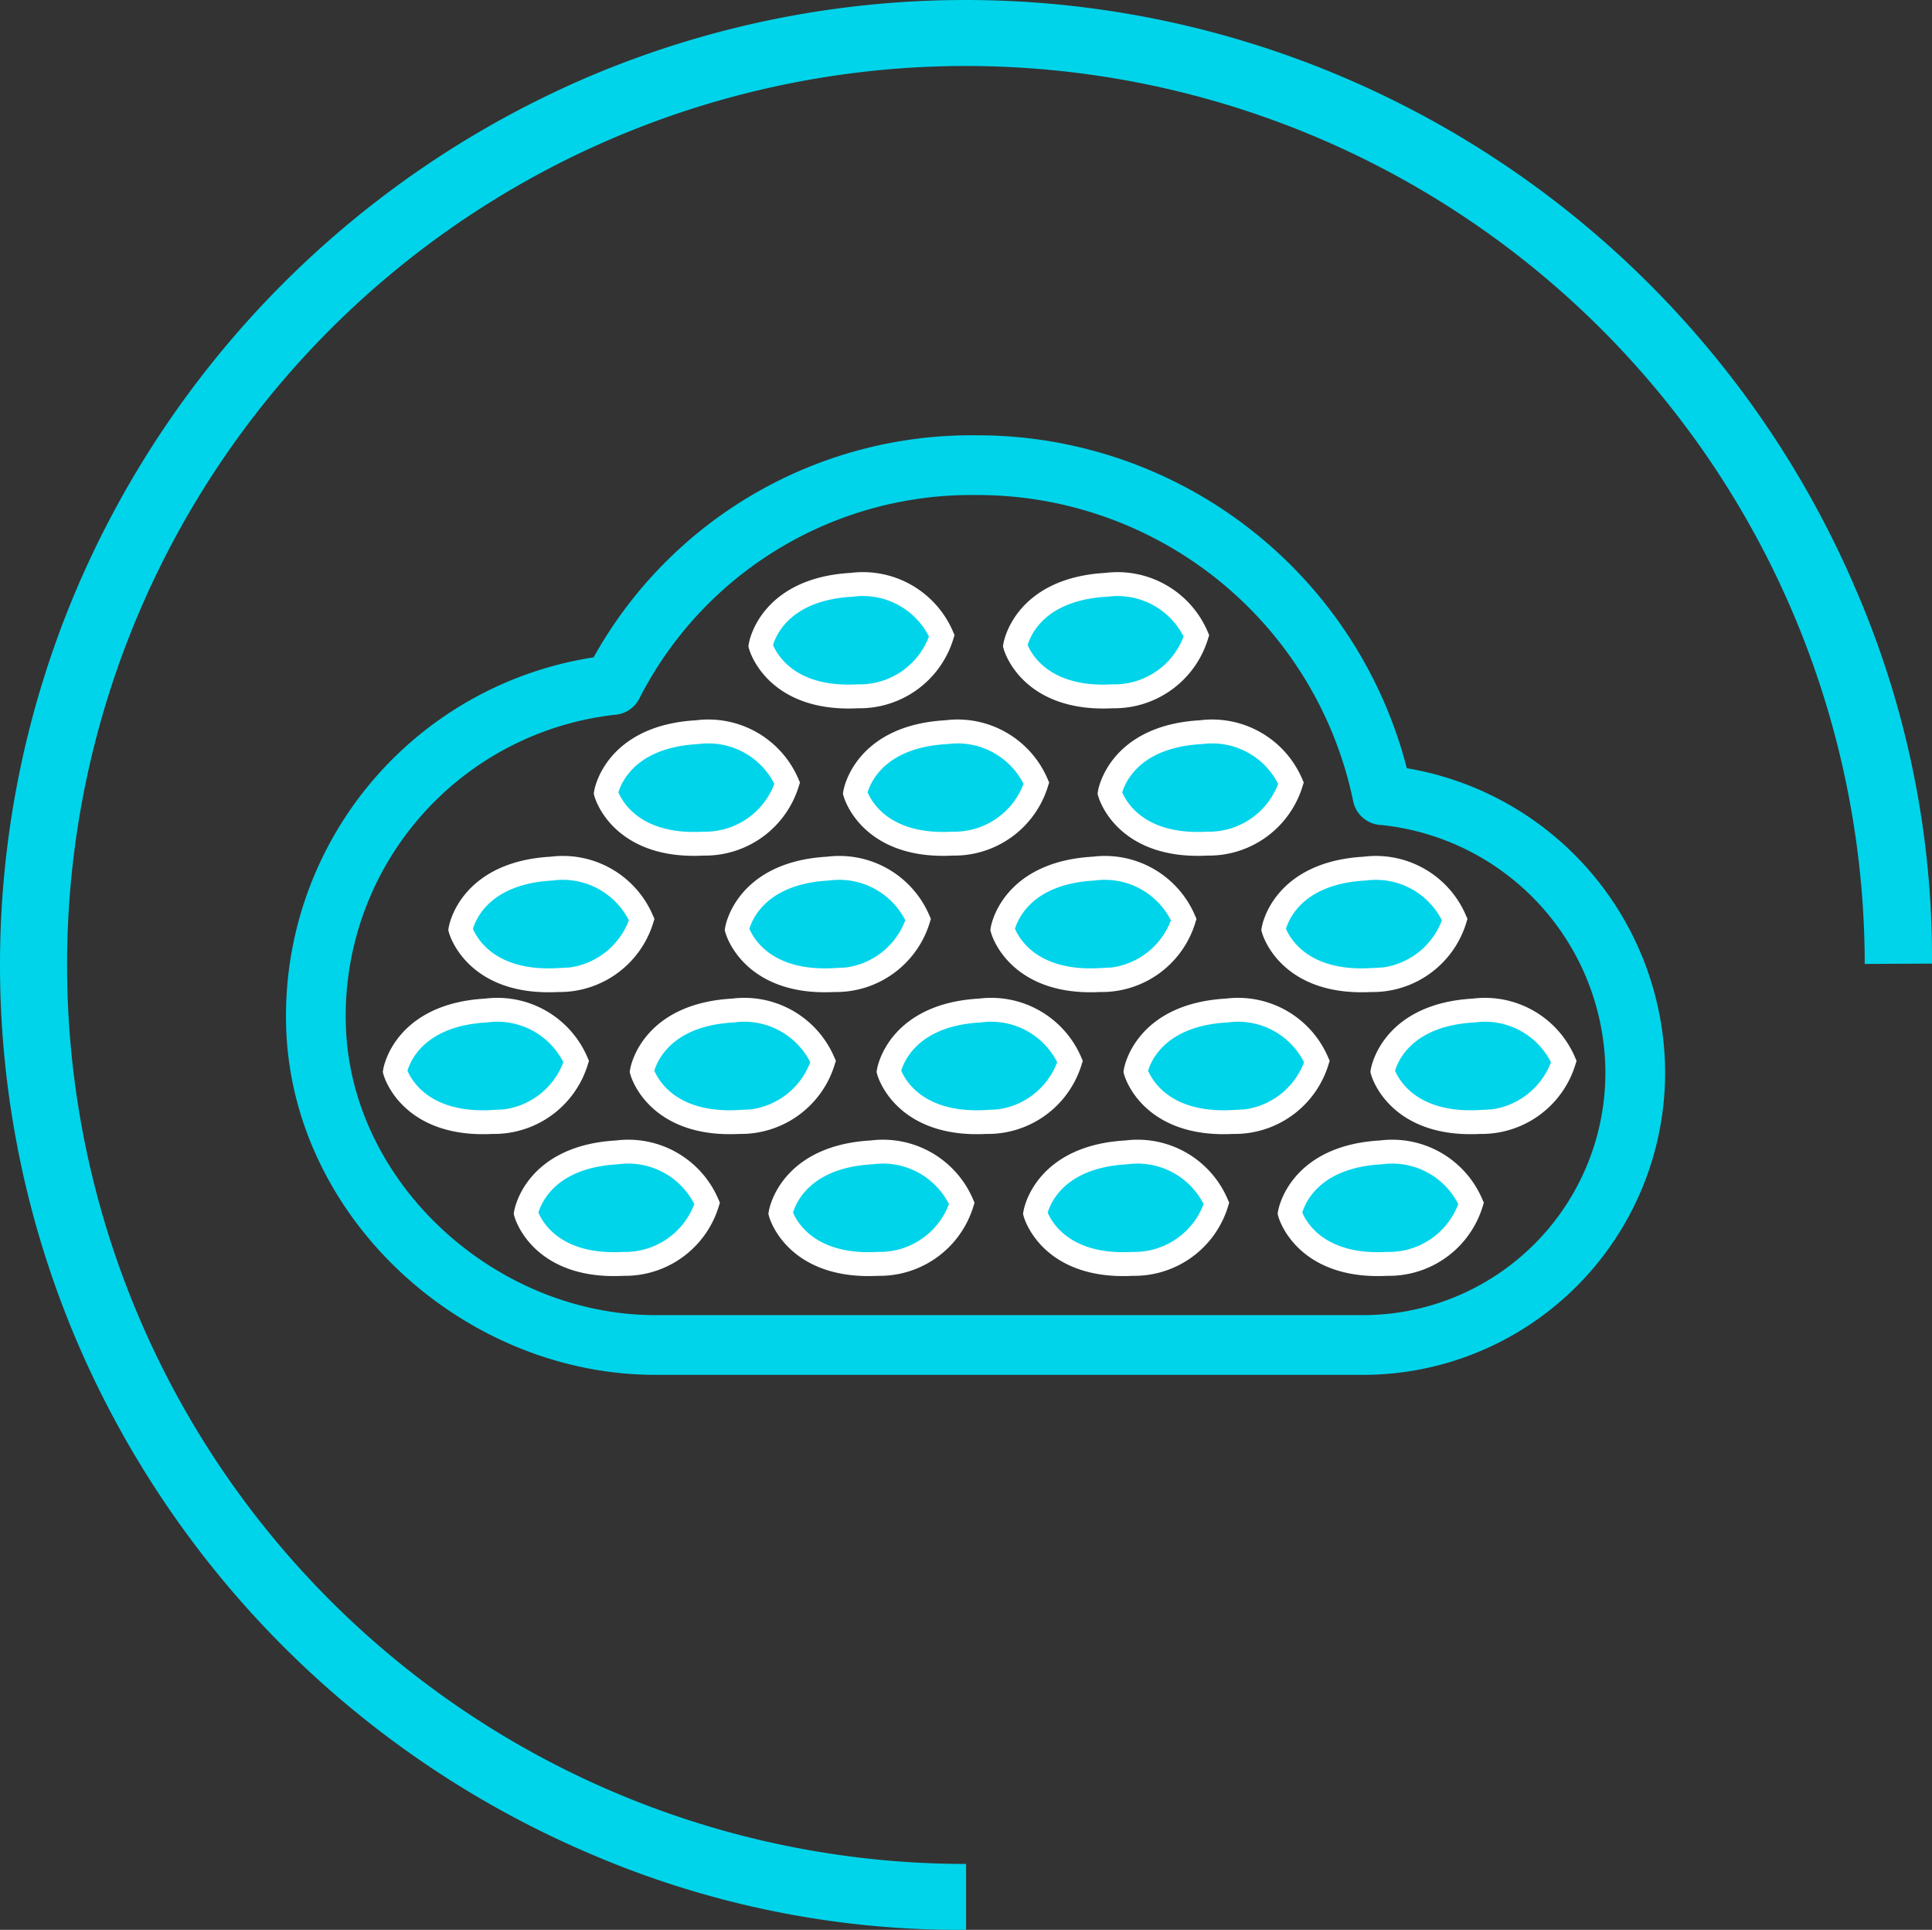
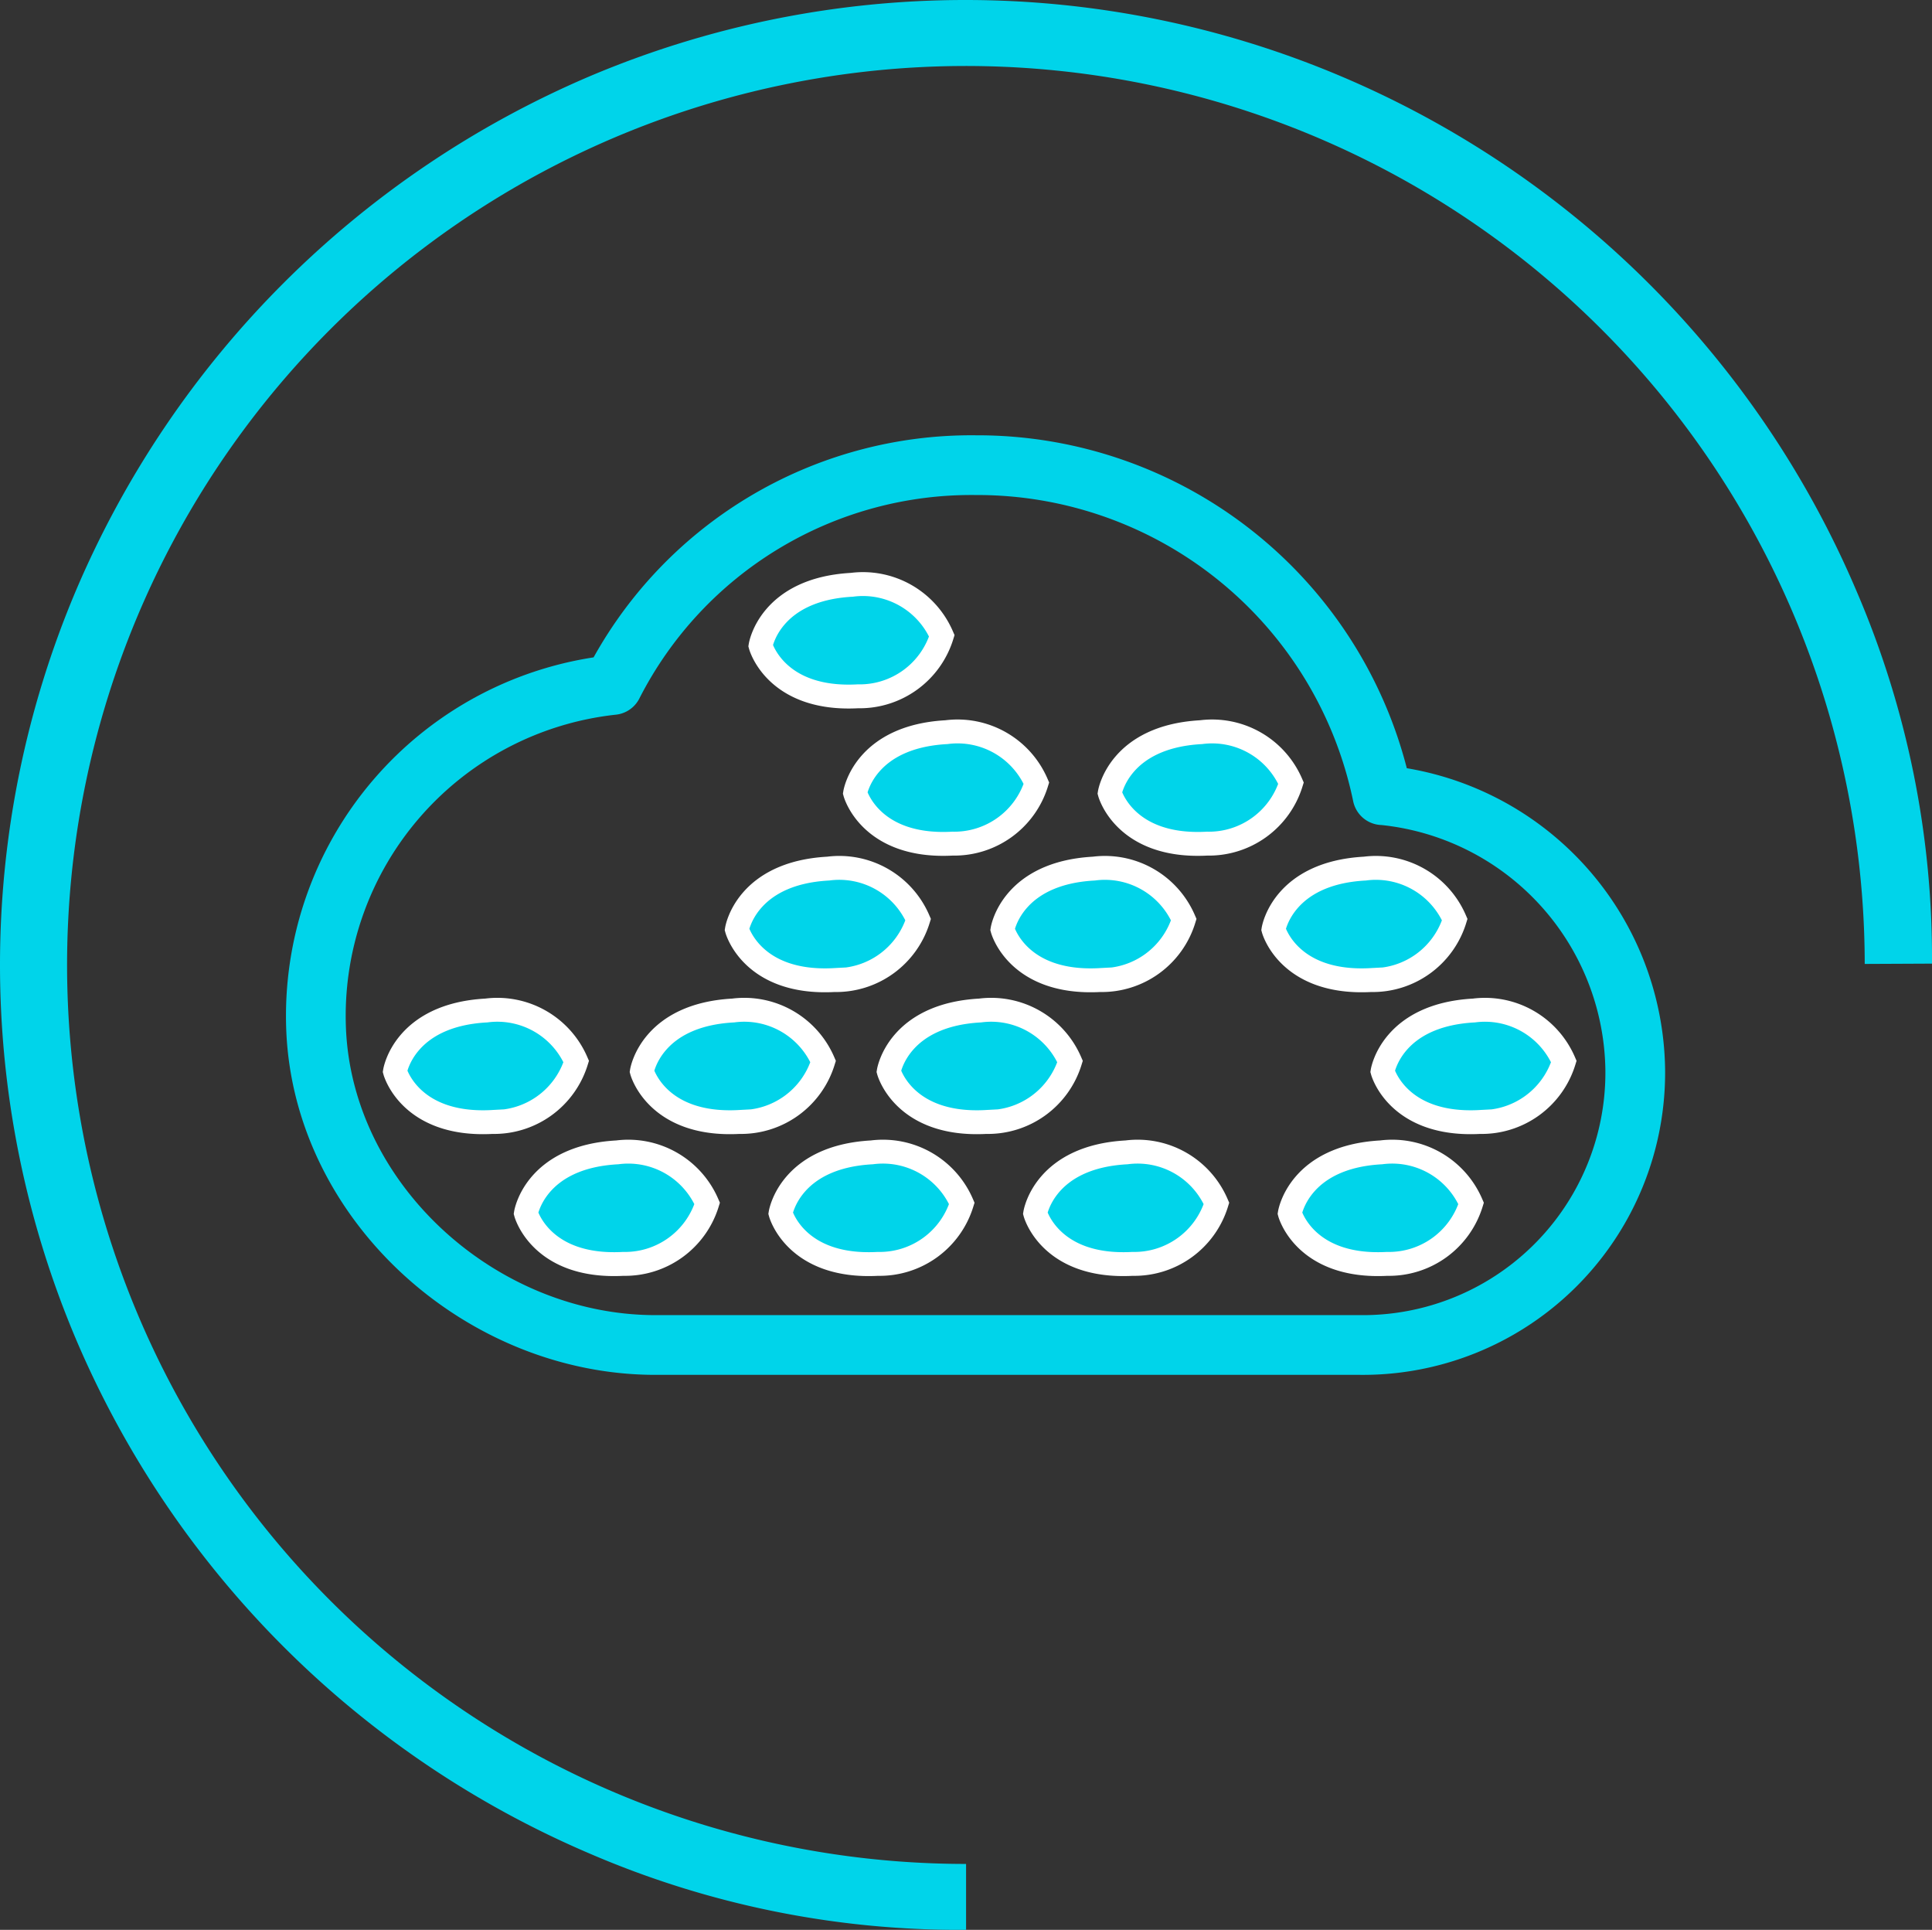
<svg xmlns="http://www.w3.org/2000/svg" width="80.872" height="80.769" viewBox="0 0 80.872 80.769">
  <rect x="0" y="0" width="80.872" height="80.769" fill="#333333" stroke="none" />
  <g id="Groupe_1698" data-name="Groupe 1698" transform="translate(-689.616 -2062.615)">
    <g id="Groupe_1697" data-name="Groupe 1697" transform="translate(-312 1866.225)">
      <g id="Groupe_89" data-name="Groupe 89" transform="translate(1014.836 215.858)">
        <path id="Tracé_50" data-name="Tracé 50" d="M1059.483,229.67a17.314,17.314,0,0,0-17.025-13.812,16.848,16.848,0,0,0-15.194,9.2,13.932,13.932,0,0,0-12.414,14.454c.322,7.257,6.937,13.169,14.2,13.169h29.509a11.4,11.4,0,0,0,11.507-11.507,11.708,11.708,0,0,0-10.583-11.507Zm-12.431,6.9" transform="translate(-1014.836 -215.858)" fill="none" stroke="#00d4ea" stroke-linecap="round" stroke-linejoin="round" stroke-width="2.5" />
      </g>
      <g id="Groupe_90" data-name="Groupe 90" transform="translate(1018.15 220.853)">
        <path id="Tracé_51" data-name="Tracé 51" d="M1022.924,229.811c-3.448.188-3.823,2.549-3.823,2.549s.629,2.305,4.077,2.118a3.6,3.6,0,0,0,3.51-2.53A3.6,3.6,0,0,0,1022.924,229.811Z" transform="translate(-1013.62 -206.045)" fill="#00d4ea" stroke="#fff" stroke-width="1" />
        <path id="Tracé_52" data-name="Tracé 52" d="M1028.091,229.811c-3.446.188-3.821,2.549-3.821,2.549s.629,2.305,4.077,2.118a3.6,3.6,0,0,0,3.51-2.53A3.6,3.6,0,0,0,1028.091,229.811Z" transform="translate(-1008.13 -206.045)" fill="#00d4ea" stroke="#fff" stroke-width="1" />
        <path id="Tracé_53" data-name="Tracé 53" d="M1033.26,229.811c-3.448.188-3.821,2.549-3.821,2.549s.629,2.305,4.075,2.118a3.6,3.6,0,0,0,3.512-2.53A3.6,3.6,0,0,0,1033.26,229.811Z" transform="translate(-1002.639 -206.045)" fill="#00d4ea" stroke="#fff" stroke-width="1" />
        <path id="Tracé_54" data-name="Tracé 54" d="M1038.43,229.811c-3.448.188-3.823,2.549-3.823,2.549s.629,2.305,4.077,2.118a3.6,3.6,0,0,0,3.512-2.53A3.6,3.6,0,0,0,1038.43,229.811Z" transform="translate(-997.15 -206.045)" fill="#00d4ea" stroke="#fff" stroke-width="1" />
        <path id="Tracé_55" data-name="Tracé 55" d="M1020.264,226.933c-3.446.188-3.821,2.547-3.821,2.547s.629,2.306,4.075,2.118a3.6,3.6,0,0,0,3.512-2.53A3.6,3.6,0,0,0,1020.264,226.933Z" transform="translate(-1016.443 -209.104)" fill="#00d4ea" stroke="#fff" stroke-width="1" />
        <path id="Tracé_56" data-name="Tracé 56" d="M1025.276,226.933c-3.448.188-3.821,2.547-3.821,2.547s.629,2.306,4.075,2.118a3.6,3.6,0,0,0,3.512-2.53A3.6,3.6,0,0,0,1025.276,226.933Z" transform="translate(-1011.12 -209.104)" fill="#00d4ea" stroke="#fff" stroke-width="1" />
        <path id="Tracé_57" data-name="Tracé 57" d="M1030.289,226.933c-3.448.188-3.823,2.547-3.823,2.547s.631,2.306,4.077,2.118a3.6,3.6,0,0,0,3.512-2.53A3.6,3.6,0,0,0,1030.289,226.933Z" transform="translate(-1005.797 -209.104)" fill="#00d4ea" stroke="#fff" stroke-width="1" />
-         <path id="Tracé_58" data-name="Tracé 58" d="M1035.3,226.933c-3.448.188-3.823,2.547-3.823,2.547s.629,2.306,4.077,2.118a3.6,3.6,0,0,0,3.512-2.53A3.6,3.6,0,0,0,1035.3,226.933Z" transform="translate(-1000.474 -209.104)" fill="#00d4ea" stroke="#fff" stroke-width="1" />
-         <path id="Tracé_59" data-name="Tracé 59" d="M1021.593,224.053c-3.446.188-3.821,2.547-3.821,2.547s.629,2.305,4.077,2.118a3.6,3.6,0,0,0,3.51-2.53A3.6,3.6,0,0,0,1021.593,224.053Z" transform="translate(-1015.031 -212.163)" fill="#00d4ea" stroke="#fff" stroke-width="1" />
        <path id="Tracé_60" data-name="Tracé 60" d="M1027.205,224.053c-3.446.188-3.821,2.547-3.821,2.547s.629,2.305,4.075,2.118a3.6,3.6,0,0,0,3.512-2.53A3.6,3.6,0,0,0,1027.205,224.053Z" transform="translate(-1009.071 -212.163)" fill="#00d4ea" stroke="#fff" stroke-width="1" />
        <path id="Tracé_61" data-name="Tracé 61" d="M1032.6,224.053c-3.448.188-3.823,2.547-3.823,2.547s.629,2.305,4.077,2.118a3.594,3.594,0,0,0,3.51-2.53A3.6,3.6,0,0,0,1032.6,224.053Z" transform="translate(-1003.346 -212.163)" fill="#00d4ea" stroke="#fff" stroke-width="1" />
        <path id="Tracé_62" data-name="Tracé 62" d="M1038.1,224.053c-3.448.188-3.823,2.547-3.823,2.547s.629,2.305,4.077,2.118a3.594,3.594,0,0,0,3.51-2.53A3.6,3.6,0,0,0,1038.1,224.053Z" transform="translate(-997.503 -212.163)" fill="#00d4ea" stroke="#fff" stroke-width="1" />
        <path id="Tracé_63" data-name="Tracé 63" d="M1040.313,226.933c-3.448.188-3.823,2.547-3.823,2.547s.629,2.306,4.077,2.118a3.6,3.6,0,0,0,3.51-2.53A3.6,3.6,0,0,0,1040.313,226.933Z" transform="translate(-995.15 -209.104)" fill="#00d4ea" stroke="#fff" stroke-width="1" />
-         <path id="Tracé_64" data-name="Tracé 64" d="M1024.548,221.284c-3.448.188-3.823,2.547-3.823,2.547s.629,2.306,4.077,2.118a3.6,3.6,0,0,0,3.512-2.53A3.6,3.6,0,0,0,1024.548,221.284Z" transform="translate(-1011.895 -215.104)" fill="#00d4ea" stroke="#fff" stroke-width="1" />
        <path id="Tracé_65" data-name="Tracé 65" d="M1029.606,221.284c-3.448.188-3.823,2.547-3.823,2.547s.631,2.306,4.077,2.118a3.6,3.6,0,0,0,3.512-2.53A3.6,3.6,0,0,0,1029.606,221.284Z" transform="translate(-1006.522 -215.104)" fill="#00d4ea" stroke="#fff" stroke-width="1" />
        <path id="Tracé_66" data-name="Tracé 66" d="M1034.775,221.284c-3.448.188-3.823,2.547-3.823,2.547s.629,2.306,4.077,2.118a3.6,3.6,0,0,0,3.51-2.53A3.6,3.6,0,0,0,1034.775,221.284Z" transform="translate(-1001.032 -215.104)" fill="#00d4ea" stroke="#fff" stroke-width="1" />
        <path id="Tracé_67" data-name="Tracé 67" d="M1027.685,218.292c-3.446.188-3.821,2.549-3.821,2.549s.629,2.305,4.075,2.118a3.6,3.6,0,0,0,3.512-2.532A3.6,3.6,0,0,0,1027.685,218.292Z" transform="translate(-1008.561 -218.28)" fill="#00d4ea" stroke="#fff" stroke-width="1" />
-         <path id="Tracé_68" data-name="Tracé 68" d="M1032.855,218.292c-3.448.188-3.823,2.549-3.823,2.549s.629,2.305,4.077,2.118a3.6,3.6,0,0,0,3.512-2.532A3.605,3.605,0,0,0,1032.855,218.292Z" transform="translate(-1003.072 -218.28)" fill="#00d4ea" stroke="#fff" stroke-width="1" />
      </g>
    </g>
    <path id="Tracé_2815" data-name="Tracé 2815" d="M177.166,285.552a37.624,37.624,0,1,1,37.62-37.667l2.816-.013a38.837,38.837,0,0,0-3.182-15.645,40.674,40.674,0,0,0-21.556-21.493,40.325,40.325,0,0,0-31.449,0,40.724,40.724,0,0,0-21.493,21.493,40.185,40.185,0,0,0,0,31.392,40.737,40.737,0,0,0,21.493,21.5,39.092,39.092,0,0,0,15.754,3.192v-2.759Z" transform="translate(552.886 1855.073)" fill="#00d4ea" />
  </g>
</svg>